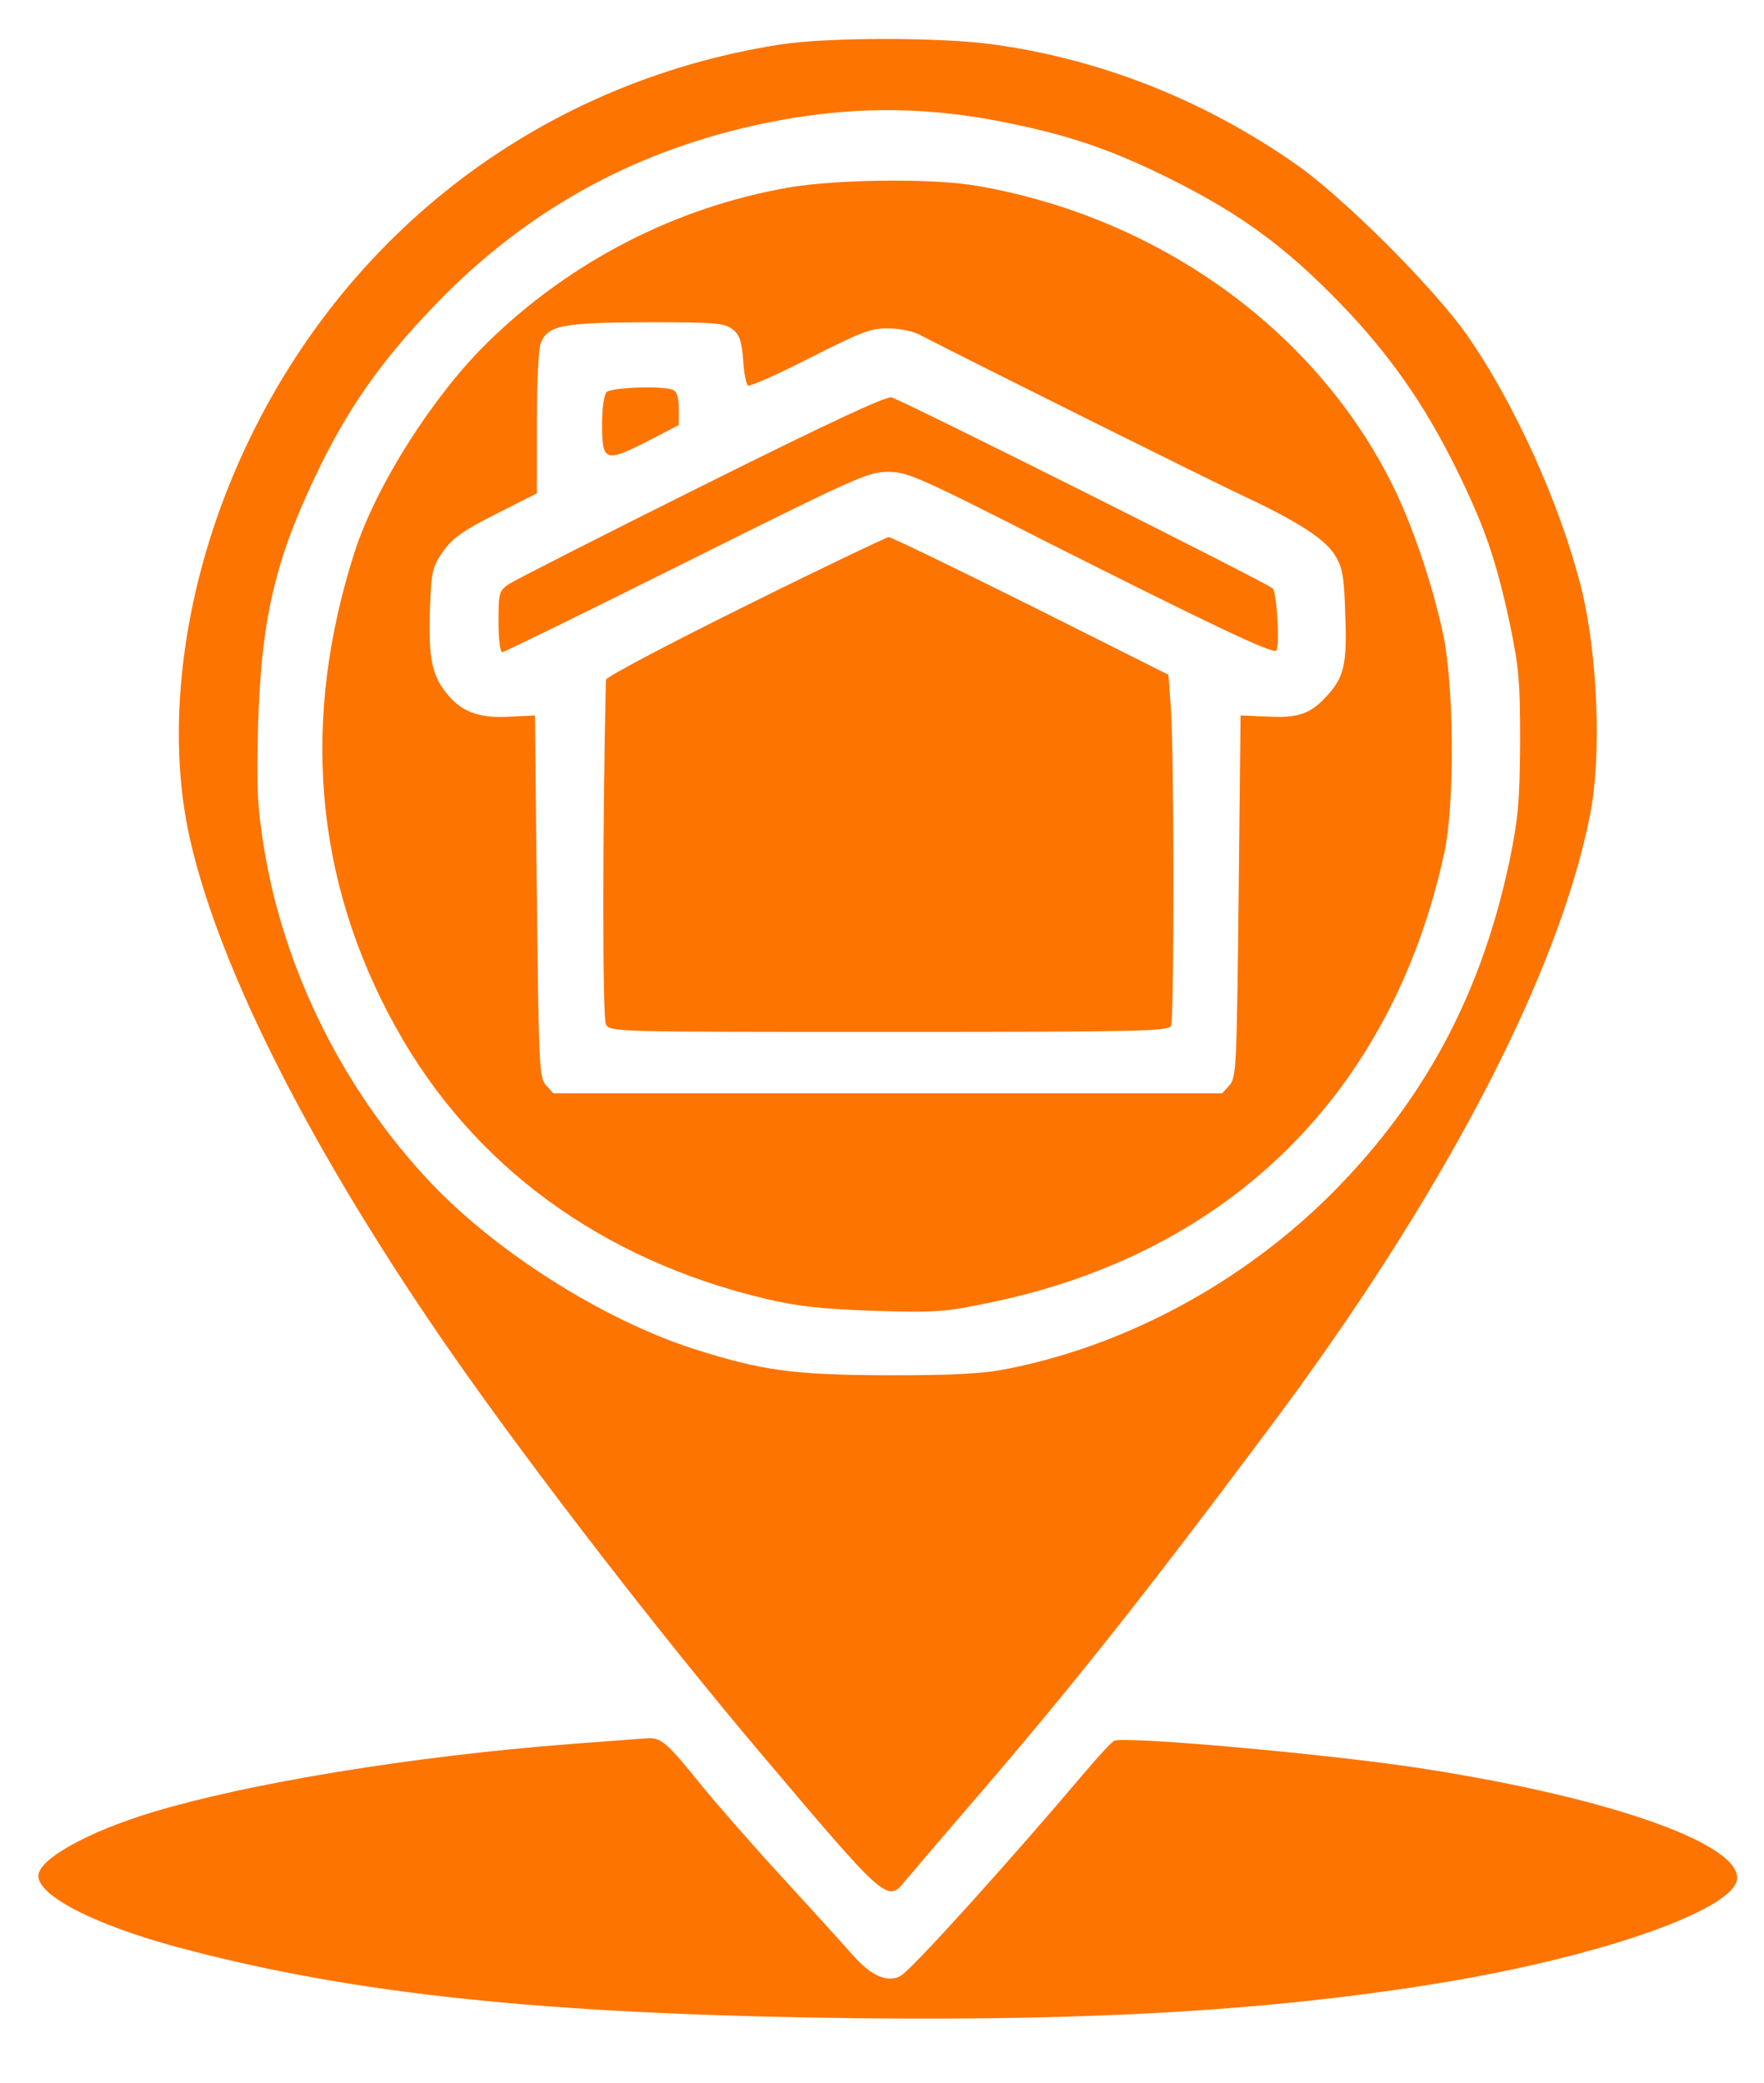
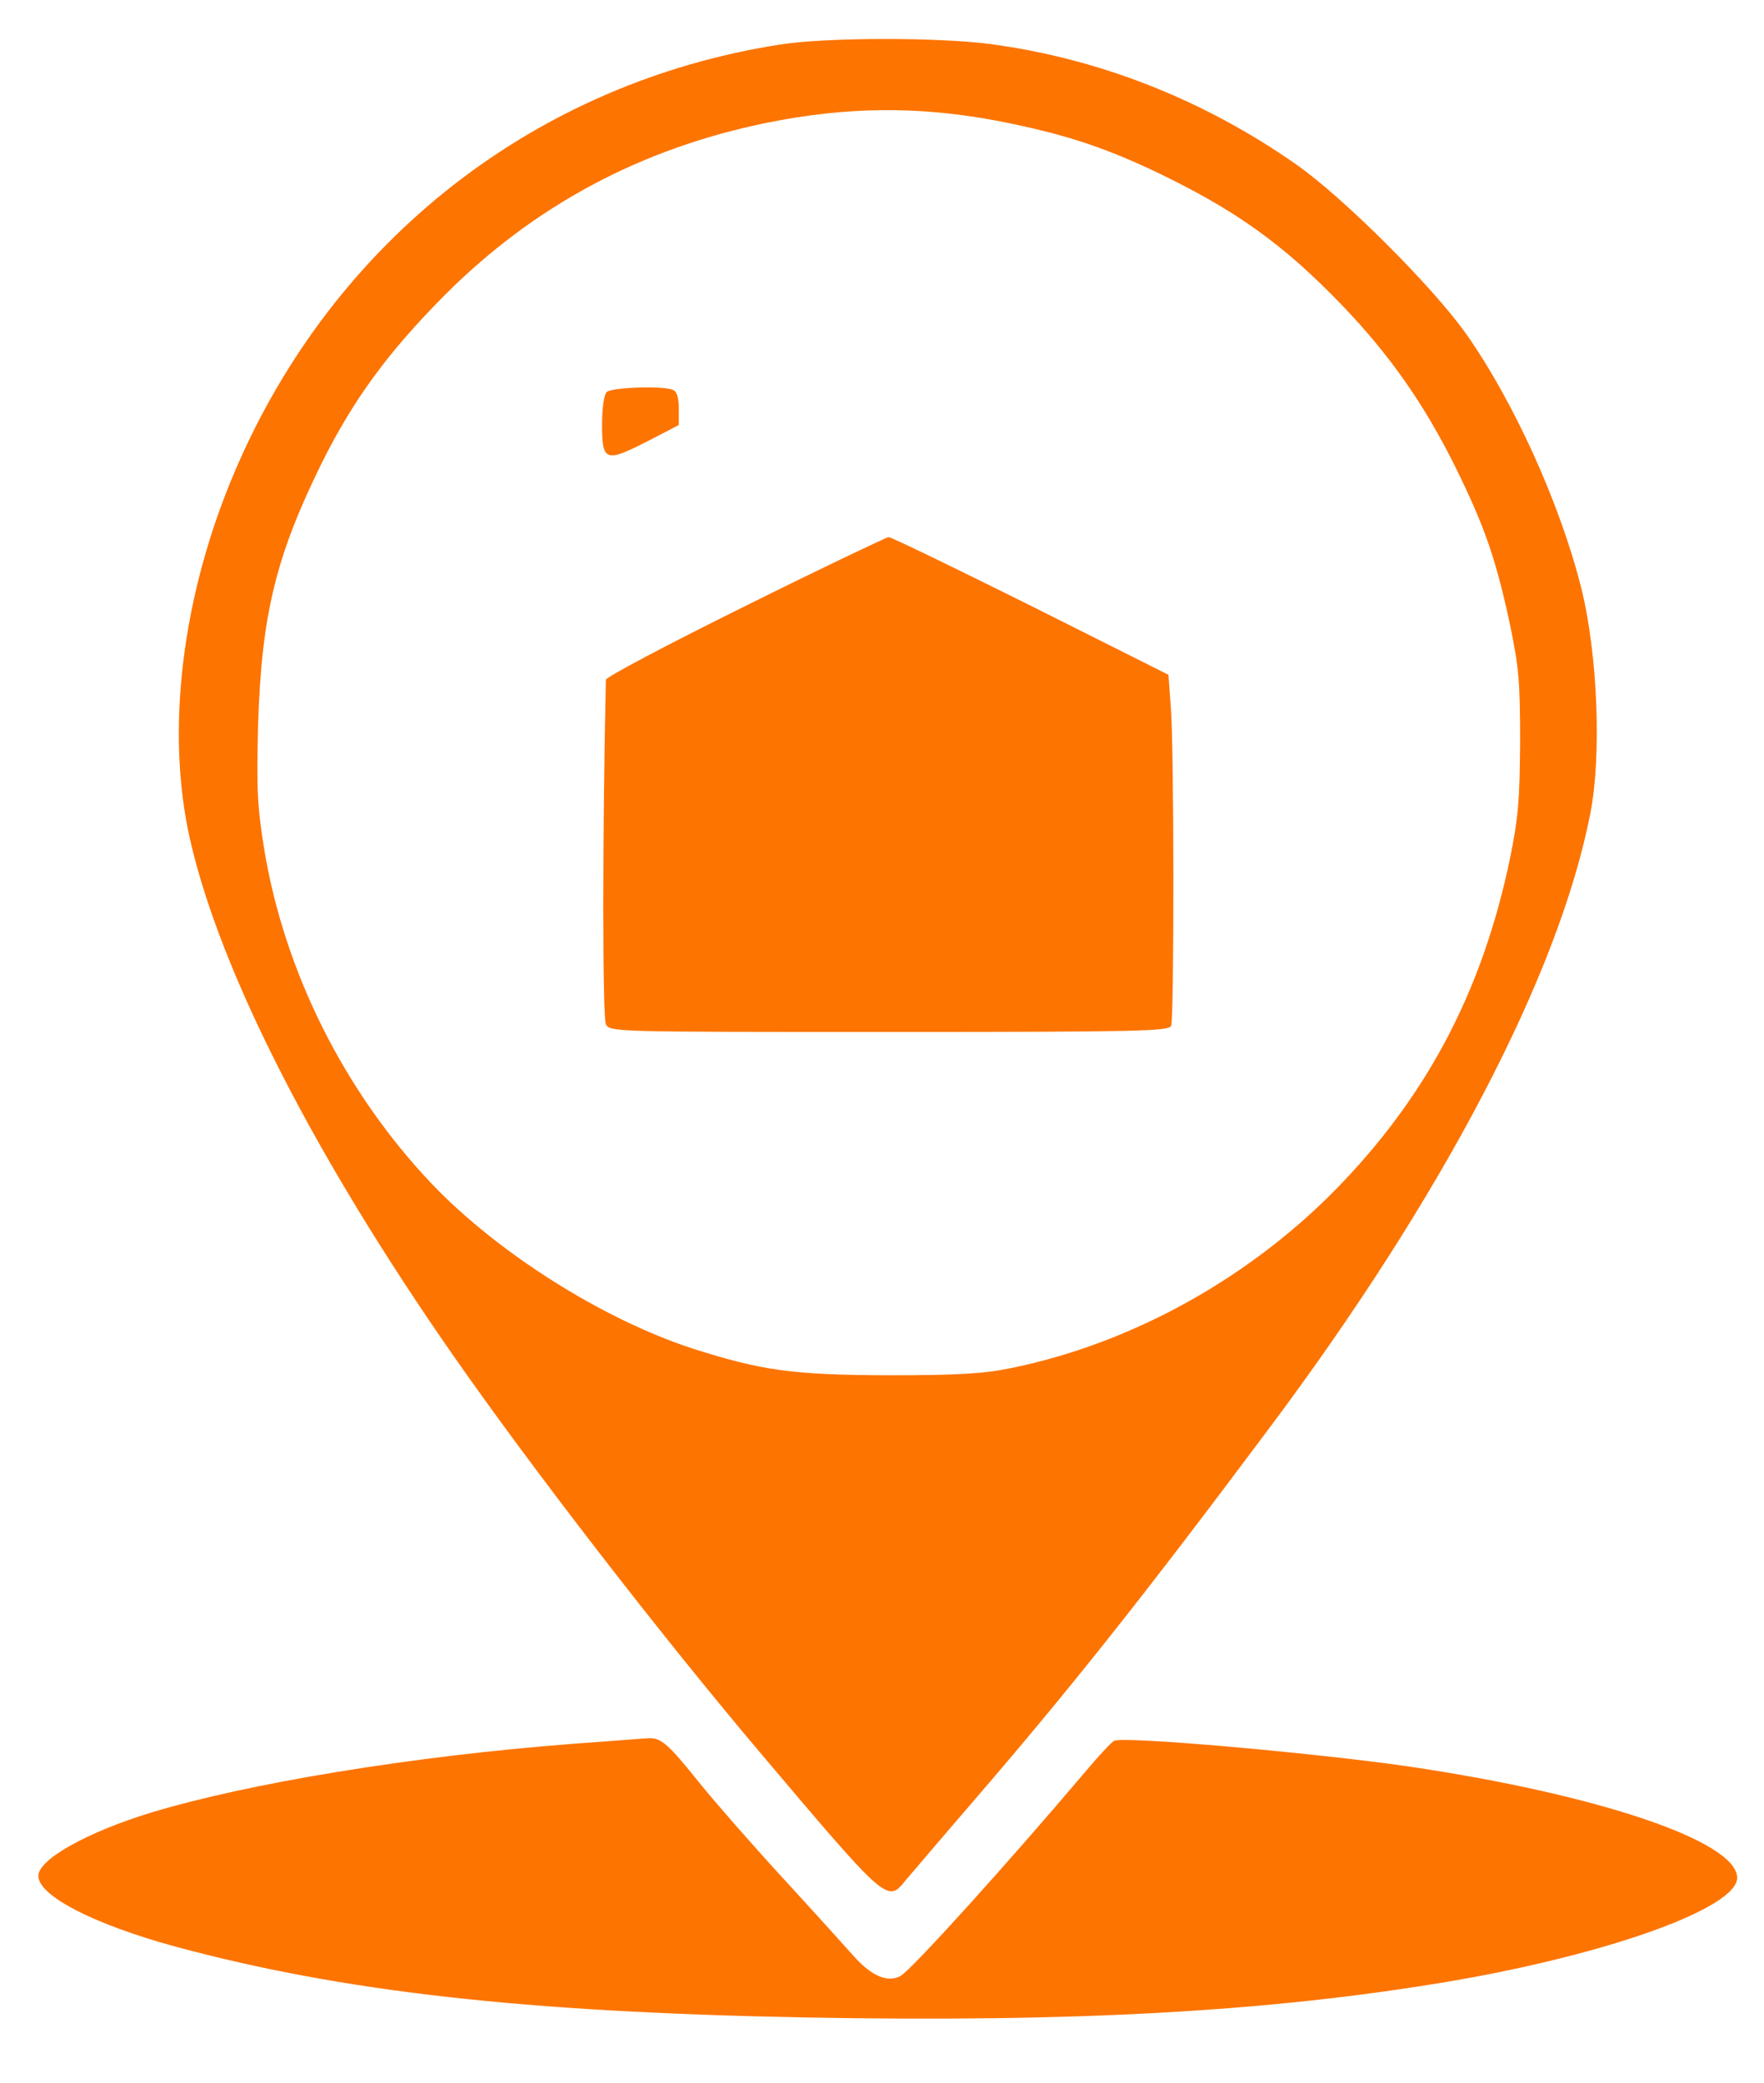
<svg xmlns="http://www.w3.org/2000/svg" version="1.0" width="460pt" height="543pt" viewBox="0 0 460 543" preserveAspectRatio="xMidYMid meet">
  <g transform="translate(0,543) scale(0.1,-0.1)" fill="#fd7400" stroke="none">
    <path d="M2035 5314 c-638 -99 -1164 -510 -1421 -1109 -140 -326 -183 -681 -118 -965 78 -342 323 -823 687 -1345 206 -295 535 -721 797 -1031 335 -396 334 -395 382 -335 13 15 91 107 173 202 251 291 443 532 771 971 456 608 759 1187 841 1607 30 153 19 416 -23 586 -55 221 -177 489 -301 665 -88 124 -320 355 -441 440 -242 170 -515 277 -798 315 -136 18 -428 18 -549 -1z m566 -199 c164 -32 269 -65 407 -130 212 -101 337 -190 492 -351 124 -129 214 -258 294 -419 77 -156 106 -239 143 -410 24 -116 27 -150 27 -310 -1 -154 -5 -198 -27 -306 -70 -333 -207 -599 -431 -836 -234 -248 -550 -425 -873 -490 -69 -14 -137 -18 -318 -18 -249 1 -328 12 -510 70 -235 77 -507 249 -679 429 -228 240 -384 552 -437 872 -18 112 -20 155 -16 324 9 287 46 440 167 685 82 164 172 287 320 436 233 233 511 382 840 449 208 42 395 44 601 5z" />
-     <path d="M2055 4941 c-295 -52 -568 -193 -783 -403 -142 -139 -289 -370 -346 -543 -142 -439 -107 -858 105 -1241 200 -362 536 -608 967 -710 85 -20 144 -26 282 -31 163 -5 184 -3 304 22 626 130 1048 550 1183 1175 27 129 25 439 -5 573 -31 140 -85 295 -139 399 -203 395 -607 682 -1072 763 -116 21 -368 18 -496 -4z m-144 -370 c18 -14 23 -31 27 -80 2 -34 8 -64 13 -66 4 -3 77 29 161 72 132 67 160 78 203 77 28 0 64 -7 80 -15 145 -75 780 -391 854 -425 136 -64 207 -110 232 -151 20 -32 24 -54 27 -155 5 -129 -3 -163 -47 -211 -43 -48 -75 -59 -155 -55 l-71 3 -5 -472 c-5 -445 -6 -472 -24 -492 l-19 -21 -872 0 -872 0 -19 21 c-18 20 -19 47 -24 493 l-5 471 -62 -3 c-79 -5 -124 10 -162 53 -44 50 -54 96 -50 223 4 104 6 113 34 154 25 35 51 54 138 98 l107 54 0 183 c0 100 4 193 10 208 18 47 55 54 276 55 182 0 204 -2 225 -19z" />
    <path d="M1582 4408 c-7 -7 -12 -42 -12 -85 0 -96 9 -99 117 -44 l83 43 0 43 c0 30 -5 45 -16 49 -29 11 -160 6 -172 -6z" />
-     <path d="M1830 4163 c-261 -130 -487 -245 -502 -255 -27 -18 -28 -23 -28 -99 0 -45 4 -79 10 -79 5 0 221 106 480 235 441 220 474 235 525 235 51 0 79 -12 417 -184 419 -211 586 -291 596 -282 10 10 2 149 -9 162 -10 12 -960 488 -994 498 -14 4 -166 -67 -495 -231z" />
-     <path d="M1943 3850 c-200 -99 -363 -185 -363 -192 -9 -390 -9 -881 0 -898 11 -20 15 -20 739 -20 655 0 729 2 735 16 8 21 8 727 -1 832 l-6 83 -359 180 c-197 98 -364 179 -371 179 -6 -1 -175 -81 -374 -180z" />
+     <path d="M1943 3850 c-200 -99 -363 -185 -363 -192 -9 -390 -9 -881 0 -898 11 -20 15 -20 739 -20 655 0 729 2 735 16 8 21 8 727 -1 832 l-6 83 -359 180 c-197 98 -364 179 -371 179 -6 -1 -175 -81 -374 -180" />
    <path d="M1490 884 c-415 -32 -842 -102 -1096 -179 -167 -51 -294 -122 -294 -165 0 -52 146 -127 360 -185 435 -117 906 -170 1640 -184 703 -13 1212 15 1680 94 412 70 750 191 750 270 0 95 -361 217 -855 290 -248 36 -748 80 -770 67 -7 -4 -39 -38 -71 -76 -210 -248 -459 -523 -486 -537 -33 -18 -75 0 -120 50 -24 27 -108 120 -188 207 -80 87 -176 197 -214 244 -85 106 -102 120 -135 119 -14 -1 -105 -8 -201 -15z" />
  </g>
</svg>